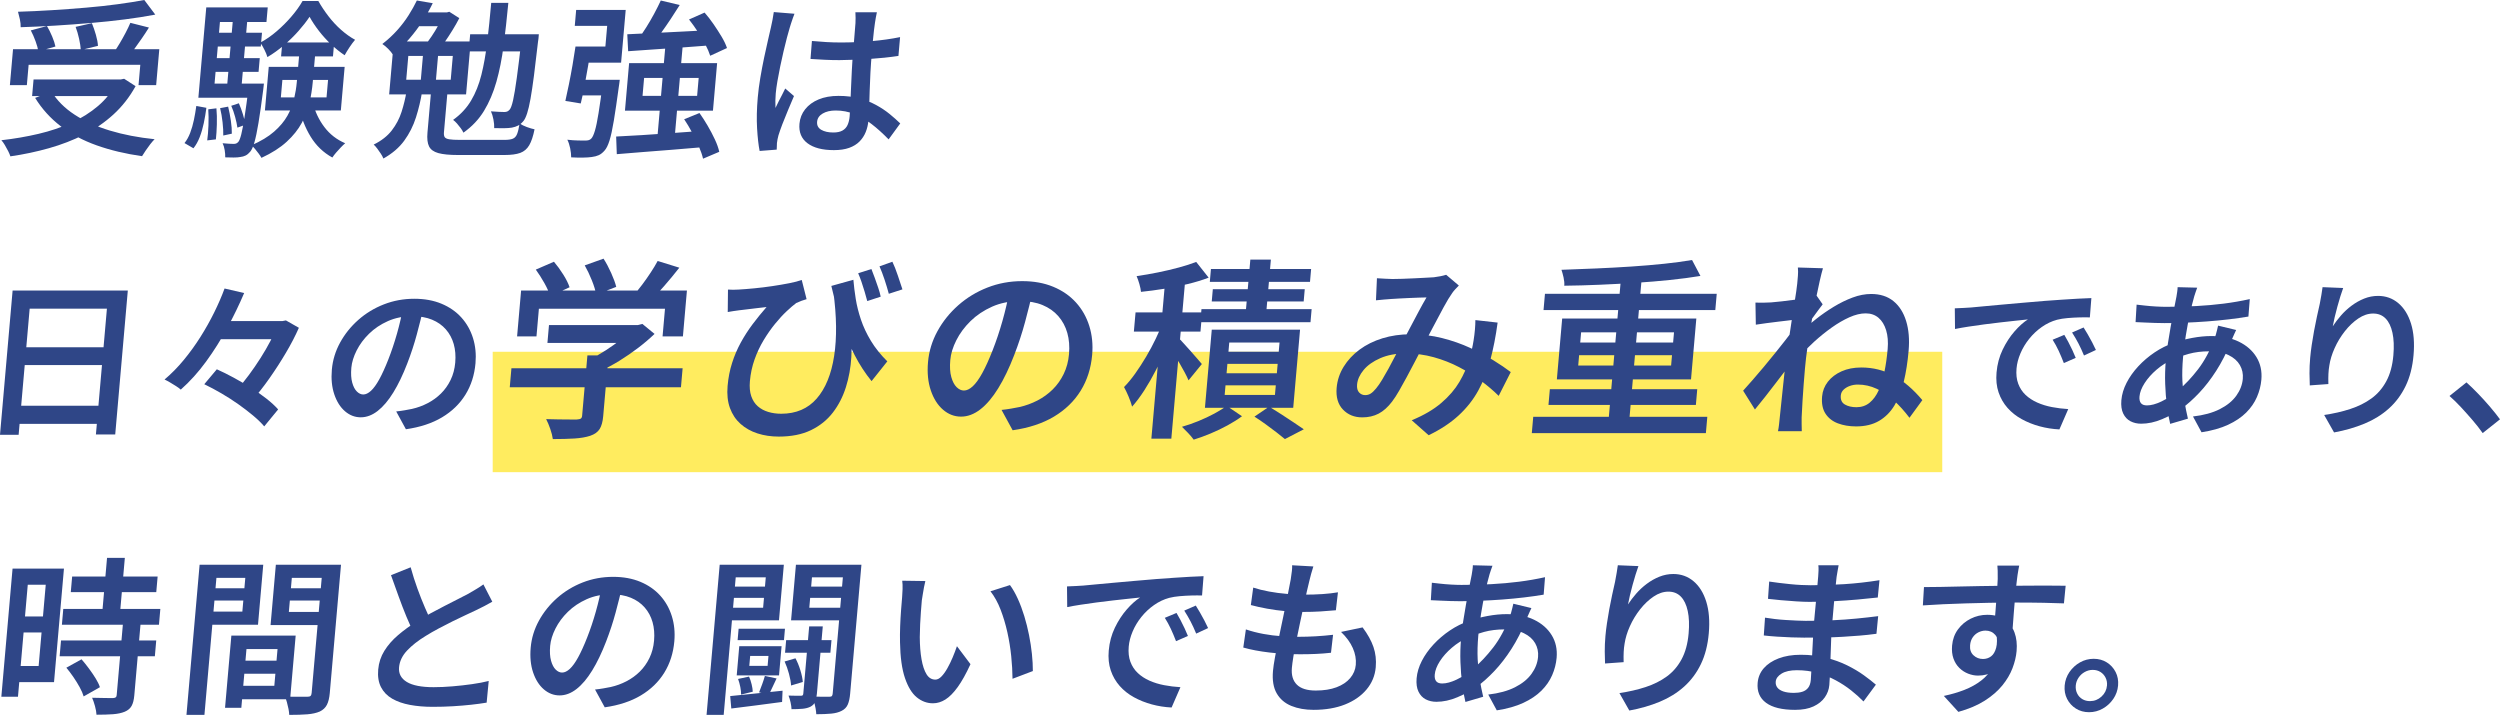
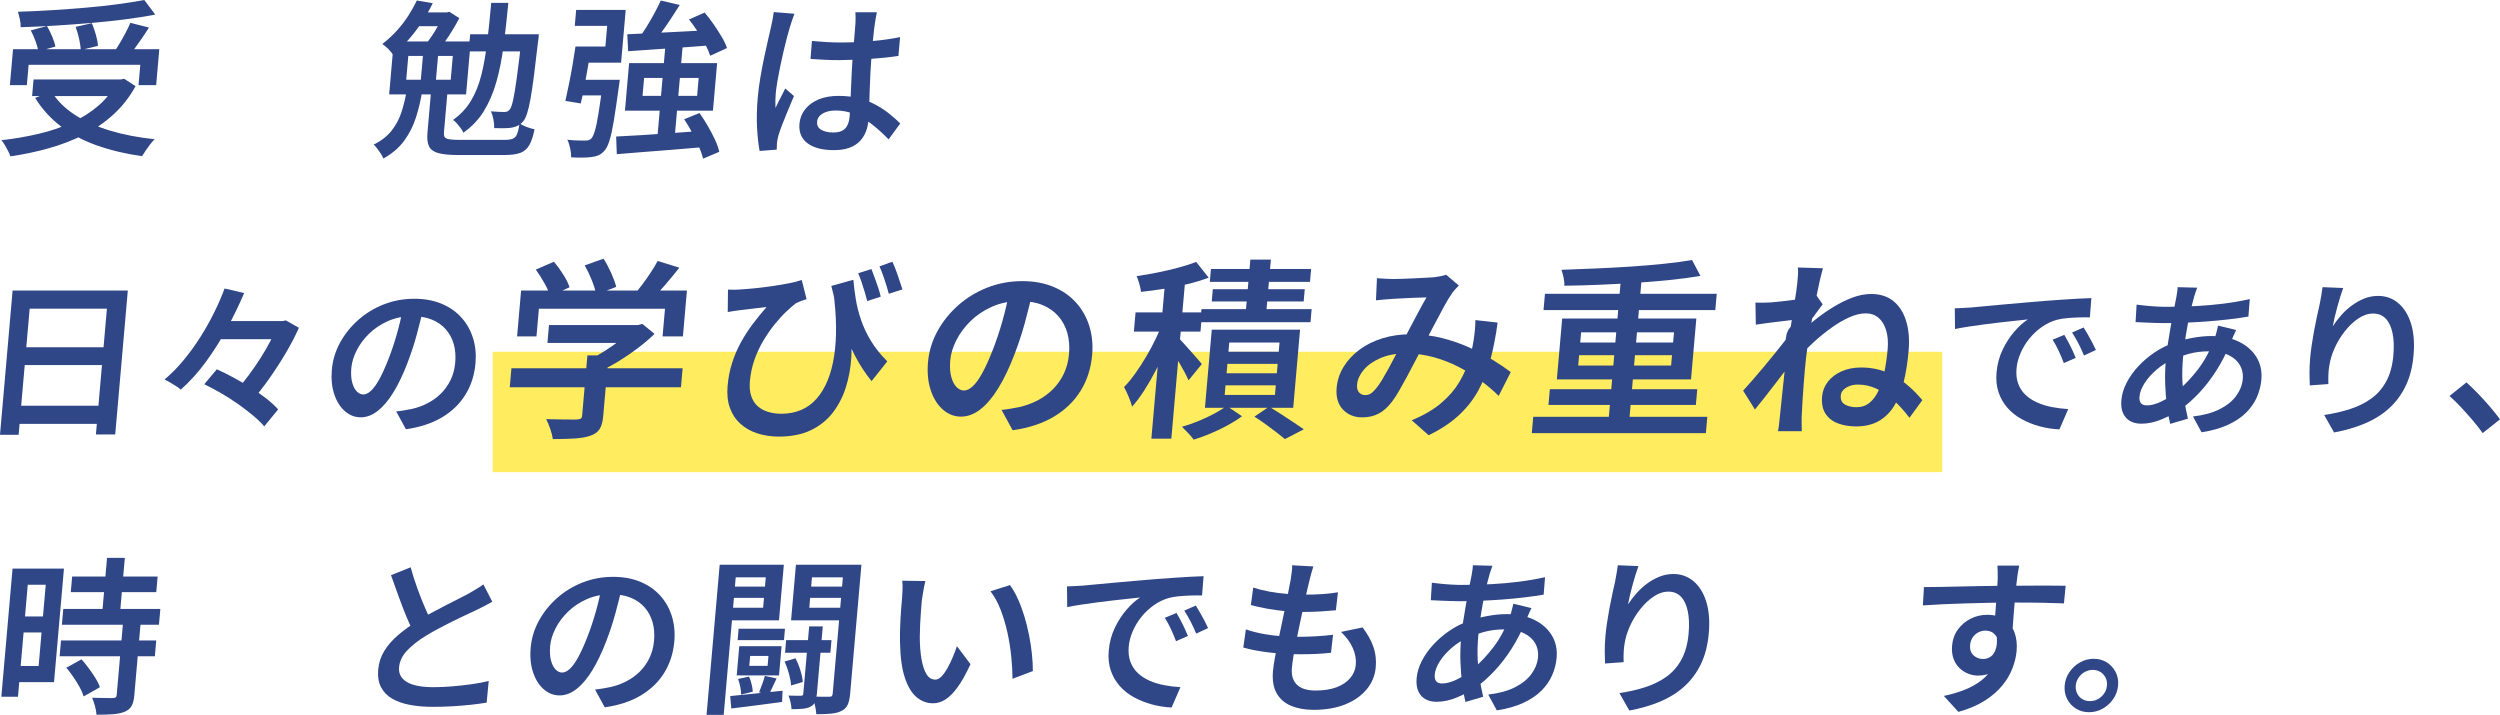
<svg xmlns="http://www.w3.org/2000/svg" id="_レイヤー_2" data-name="レイヤー 2" width="519.059" height="148.427" viewBox="0 0 519.059 148.427">
  <g id="_編集2" data-name="編集2">
    <g>
      <rect x="102.296" y="73.035" width="300.961" height="25" fill="#ffec5f" stroke-width="0" />
      <g>
        <path d="M24.297,16.492h.803l.674-.139,2.377,1.534c-1.244,2.254-2.775,4.213-4.594,5.875s-3.859,3.062-6.121,4.201c-2.261,1.139-4.685,2.075-7.271,2.807-2.587.732-5.257,1.295-8.011,1.691-.09-.302-.244-.668-.462-1.098s-.448-.849-.692-1.255c-.242-.407-.48-.738-.715-.994,2.677-.302,5.249-.744,7.717-1.325,2.469-.581,4.744-1.348,6.826-2.301,2.082-.953,3.928-2.115,5.535-3.487,1.607-1.371,2.9-2.999,3.879-4.881l.055-.628ZM2.706,10.216h30.369l-.653,7.461h-3.66l.369-4.219H5.944l-.369,4.219h-3.522l.653-7.461ZM29.959,0l2.28,3.033c-1.938.372-4.048.703-6.328.994-2.28.291-4.645.541-7.092.75-2.447.209-4.903.389-7.369.54-2.466.151-4.852.262-7.159.332.02-.488-.037-1.04-.168-1.656-.133-.616-.262-1.133-.388-1.552,2.307-.069,4.664-.18,7.071-.331,2.407-.151,4.771-.325,7.09-.523,2.318-.197,4.506-.436,6.564-.715,2.059-.279,3.891-.569,5.498-.872ZM6.395,6.311l3.357-.906c.385.651.745,1.377,1.082,2.179.336.802.561,1.494.673,2.074l-3.541,1.011c-.088-.581-.283-1.284-.583-2.109-.299-.825-.629-1.574-.988-2.249ZM6.969,16.492h18.723l-.301,3.452H6.667l.302-3.452ZM10.689,19.002c1.139,1.86,2.741,3.464,4.809,4.812,2.066,1.348,4.504,2.446,7.312,3.295s5.905,1.447,9.292,1.795c-.28.279-.584.627-.911,1.046-.327.418-.638.848-.933,1.29-.294.441-.55.837-.766,1.186-3.444-.488-6.586-1.238-9.427-2.249-2.84-1.011-5.328-2.336-7.463-3.975s-3.903-3.597-5.309-5.875l3.395-1.325ZM15.699,5.579l3.379-.767c.307.744.584,1.551.834,2.423.249.872.392,1.634.428,2.284l-3.562.872c-.037-.65-.154-1.43-.354-2.336-.2-.907-.441-1.731-.725-2.476ZM27.068,4.742l3.855.976c-.461.745-.944,1.482-1.449,2.214-.506.732-1.004,1.436-1.492,2.109-.49.674-.953,1.267-1.394,1.778l-2.951-.941c.397-.558.808-1.191,1.229-1.9.423-.709.829-1.435,1.22-2.179.39-.744.718-1.429.981-2.057Z" fill="#2f4687" stroke-width="0" />
-         <path d="M40.758,22l2.093.384c-.14,1.069-.32,2.127-.539,3.173-.22,1.046-.503,2.017-.848,2.912-.346.895-.78,1.667-1.301,2.318l-1.858-1.081c.469-.581.861-1.284,1.178-2.109.316-.825.574-1.72.775-2.685.201-.964.367-1.935.5-2.912ZM41.441,17.364h11.891l-.257,2.929h-11.89l.256-2.929ZM42.826,1.534h12.762l-.266,3.033h-9.658l-1.293,14.784h-3.104l1.559-17.817ZM43.241,22.698l1.692-.209c.096,1.023.127,2.139.09,3.347-.035,1.209-.104,2.244-.201,3.103l-1.797.209c.123-.883.209-1.923.256-3.121.047-1.197.033-2.307-.04-3.33ZM43.684,12.064h10.251l-.251,2.859h-10.25l.25-2.859ZM44.145,6.799h10.25l-.25,2.859h-10.25l.25-2.859ZM45.703,22.454l1.666-.314c.223.907.411,1.883.563,2.929.153,1.046.22,1.941.201,2.685l-1.777.383c.021-.767-.027-1.679-.144-2.737-.117-1.058-.287-2.04-.51-2.946ZM51.693,17.364h3.103c-.058.651-.106,1.081-.147,1.29-.365,2.836-.693,5.131-.986,6.886-.293,1.755-.572,3.092-.84,4.01-.266.918-.555,1.563-.865,1.935-.312.372-.632.639-.96.802-.327.162-.703.267-1.126.313-.354.07-.811.104-1.369.104s-1.138-.012-1.74-.035c.016-.442-.021-.941-.112-1.5-.091-.558-.235-1.034-.433-1.429.507.046.963.081,1.367.104.404.023.713.035.922.035s.386-.03.53-.087c.145-.058.294-.168.447-.332.208-.255.41-.772.606-1.551.195-.778.422-1.97.679-3.574.257-1.604.548-3.742.876-6.416l.049-.558ZM48.43,3.243h2.999l-1.379,15.759h-2.999l1.379-15.759ZM48.012,21.966l1.58-.523c.311.697.593,1.464.846,2.301.252.837.421,1.558.508,2.162l-1.656.593c-.084-.628-.24-1.365-.469-2.214-.228-.848-.498-1.622-.809-2.319ZM62.229,10.111h3.312l-.606,6.938c-.122,1.395-.345,2.807-.667,4.236-.322,1.429-.858,2.836-1.607,4.219-.748,1.383-1.793,2.69-3.133,3.922-1.339,1.232-3.087,2.348-5.243,3.347-.141-.256-.331-.546-.568-.872-.239-.326-.491-.645-.753-.959-.264-.313-.514-.575-.751-.784,1.933-.837,3.497-1.778,4.692-2.824s2.117-2.145,2.764-3.295c.646-1.151,1.11-2.324,1.39-3.521.278-1.197.468-2.365.567-3.504l.604-6.903ZM64.273,3.486c-.616.93-1.383,1.913-2.297,2.946-.916,1.035-1.928,2.022-3.032,2.964s-2.245,1.761-3.423,2.458c-.124-.441-.334-.959-.631-1.552-.297-.592-.58-1.075-.85-1.447,1.17-.627,2.314-1.423,3.434-2.388,1.119-.964,2.145-1.993,3.077-3.086.933-1.092,1.687-2.15,2.265-3.173h3.277c.604,1.07,1.308,2.127,2.111,3.173.803,1.046,1.68,1.988,2.629,2.824.949.837,1.912,1.523,2.889,2.057-.362.418-.744.93-1.145,1.534-.402.605-.742,1.163-1.02,1.674-.944-.628-1.878-1.377-2.801-2.249-.924-.872-1.772-1.807-2.544-2.807-.772-1-1.419-1.976-1.94-2.929ZM55.799,13.877h15.76l-.794,9.065h-15.76l.794-9.065ZM58.629,16.597l-.317,3.626h9.483l.316-3.626h-9.482ZM58.611,8.821h10.773l-.253,2.894h-10.773l.253-2.894ZM64.945,21.303c.464,1.883,1.263,3.574,2.398,5.073,1.135,1.5,2.577,2.621,4.325,3.365-.276.232-.581.523-.913.872-.333.349-.654.703-.965,1.063-.311.36-.572.703-.787,1.028-1.863-1.023-3.364-2.464-4.503-4.323-1.14-1.859-1.964-3.986-2.476-6.381l2.92-.697Z" fill="#2f4687" stroke-width="0" />
        <path d="M84.414,18.933h3.242c-.305,1.883-.737,3.702-1.297,5.457-.561,1.755-1.369,3.359-2.426,4.812s-2.502,2.69-4.335,3.713c-.112-.302-.288-.634-.522-.994-.236-.361-.484-.715-.744-1.063s-.509-.628-.746-.837c1.604-.79,2.857-1.772,3.762-2.946.904-1.173,1.58-2.458,2.027-3.853s.793-2.824,1.039-4.289ZM86.549.104l3.299.558c-.596,1.232-1.297,2.47-2.104,3.713-.807,1.244-1.714,2.453-2.723,3.626-1.01,1.174-2.154,2.296-3.433,3.365-.224-.372-.554-.779-.991-1.221-.438-.441-.845-.778-1.22-1.011,1.146-.883,2.177-1.836,3.093-2.859.914-1.022,1.708-2.068,2.383-3.138.674-1.069,1.24-2.081,1.695-3.034ZM81.76,8.612h15.969l-.961,10.983h-15.969l.961-10.983ZM84.775,11.61l-.434,4.951h9.24l.433-4.951h-9.239ZM86.855,2.58h6.381l-.25,2.859h-7.915l1.784-2.859ZM87.971,9.763h3.138l-.726,8.298h-3.139l.727-8.298ZM92.086,2.58h.697l.5-.14,2.08,1.325c-.393.767-.859,1.592-1.402,2.476-.541.883-1.105,1.743-1.689,2.58-.584.836-1.15,1.581-1.694,2.231-.306-.232-.694-.5-1.168-.802-.474-.302-.899-.545-1.278-.732.492-.581.992-1.25,1.5-2.005.508-.755.971-1.517,1.386-2.284.416-.767.753-1.441,1.014-2.022l.056-.627ZM89.504,18.933h3.417l-.747,8.542c-.039.442.014.773.156.994.144.221.461.372.955.453.492.082,1.227.122,2.203.122h9.274c.743,0,1.314-.082,1.712-.244.398-.163.693-.488.888-.976.193-.488.368-1.221.523-2.197.394.279.896.529,1.503.75.608.221,1.141.378,1.598.471-.289,1.442-.658,2.545-1.109,3.312-.449.767-1.072,1.295-1.864,1.586-.792.29-1.897.436-3.315.436h-9.588c-1.791,0-3.162-.134-4.114-.401-.954-.268-1.593-.732-1.918-1.395-.325-.663-.435-1.609-.327-2.842l.754-8.612ZM101.986.592h3.557c-.306,3.231-.636,6.207-.99,8.926-.354,2.72-.851,5.207-1.488,7.461-.64,2.255-1.496,4.266-2.568,6.032-1.073,1.767-2.501,3.278-4.284,4.533-.114-.279-.298-.587-.547-.924s-.512-.663-.786-.976c-.275-.314-.543-.563-.807-.75,1.562-1.116,2.807-2.452,3.733-4.009s1.641-3.341,2.142-5.353c.502-2.01.901-4.259,1.201-6.747.299-2.487.578-5.218.838-8.194ZM97.616,7.113h12.099l-.312,3.556h-12.099l.312-3.556ZM108.391,7.113h3.486c-.035.396-.062.709-.083.941s-.05.43-.087.593c-.312,2.766-.594,5.12-.844,7.061-.252,1.941-.491,3.545-.718,4.812-.228,1.267-.46,2.266-.698,2.999-.238.732-.488,1.261-.748,1.586-.365.442-.736.762-1.113.958-.378.198-.814.343-1.311.436-.425.07-.963.111-1.615.122-.651.012-1.337.006-2.055-.018.023-.534-.029-1.133-.157-1.795s-.3-1.226-.515-1.691c.601.047,1.148.082,1.646.104.498.023.875.035,1.131.035.232,0,.434-.035.602-.104.169-.07.344-.209.525-.418.233-.279.464-.924.692-1.935.228-1.011.485-2.562.773-4.655.287-2.092.63-4.881,1.028-8.368l.059-.663Z" fill="#2f4687" stroke-width="0" />
        <path d="M119.485,9.658h3.277c-.205,1.279-.429,2.639-.671,4.08-.242,1.441-.491,2.83-.748,4.167-.257,1.337-.512,2.528-.766,3.574l-3.197-.523c.227-.999.473-2.144.736-3.434s.514-2.621.75-3.992.442-2.661.618-3.871ZM125.227,16.562h3.452c-.054.349-.091.64-.111.872-.021.233-.05.431-.087.593-.389,2.859-.732,5.19-1.029,6.991-.297,1.802-.6,3.19-.905,4.167-.307.976-.652,1.673-1.038,2.092-.387.441-.786.755-1.197.941-.412.186-.899.313-1.463.383-.472.07-1.086.11-1.842.122-.756.012-1.562-.006-2.418-.052.002-.558-.066-1.18-.203-1.865-.139-.686-.336-1.284-.593-1.796.782.093,1.516.146,2.2.157s1.189.018,1.516.018c.279,0,.52-.029.723-.087.201-.058.381-.168.534-.332.255-.255.505-.795.751-1.621.247-.825.499-2.045.757-3.661.258-1.615.56-3.736.905-6.363l.049-.558ZM119.753,16.562h6.938l-.283,3.243h-7.322l.667-3.243ZM120.252,9.658h5.439l.375-4.288h-6.729l.289-3.312h10.286l-.958,10.948h-8.996l.293-3.348ZM127.926,28.347c1.541-.07,3.328-.168,5.361-.297,2.033-.127,4.178-.272,6.436-.436,2.258-.162,4.497-.325,6.721-.488l-.334,3.417c-2.132.186-4.286.366-6.463.541-2.178.174-4.254.337-6.232.488-1.977.151-3.762.296-5.354.436l-.134-3.661ZM130.619,13.11h18.271l-.863,9.867h-18.271l.863-9.867ZM130.238,7.113c1.492-.07,3.221-.151,5.181-.244,1.961-.093,4.05-.197,6.269-.314,2.219-.116,4.426-.232,6.621-.349l-.312,3.173c-2.061.163-4.148.32-6.266.471-2.117.151-4.14.291-6.068.418-1.93.128-3.678.25-5.244.366l-.18-3.521ZM137.196.104l3.928.941c-.595.953-1.221,1.924-1.876,2.912-.656.988-1.309,1.93-1.956,2.824-.647.895-1.269,1.679-1.862,2.354l-2.985-.942c.551-.72,1.123-1.551,1.718-2.493.593-.941,1.154-1.906,1.682-2.894.528-.988.979-1.888,1.353-2.702ZM133.732,16.178l-.326,3.731h11.332l.326-3.731h-11.332ZM138.151,9.519h3.591l-1.718,19.63-3.6.104,1.727-19.734ZM142.048,24.755l3.181-1.29c.58.813,1.147,1.697,1.704,2.65.556.953,1.054,1.9,1.495,2.841.439.941.742,1.796.908,2.563l-3.367,1.429c-.168-.744-.455-1.586-.86-2.528s-.874-1.906-1.403-2.894-1.082-1.912-1.657-2.772ZM143.058,4.044l3.229-1.43c.635.721,1.255,1.523,1.864,2.406.607.884,1.166,1.75,1.673,2.598.507.849.88,1.633,1.118,2.354l-3.486,1.604c-.219-.697-.557-1.482-1.015-2.354-.459-.872-.985-1.761-1.579-2.667-.596-.906-1.197-1.743-1.804-2.51Z" fill="#2f4687" stroke-width="0" />
        <path d="M164.953,2.859c-.09.232-.203.535-.341.907-.138.372-.263.744-.376,1.116-.115.372-.204.663-.27.872-.162.535-.356,1.226-.582,2.075s-.459,1.79-.699,2.824c-.242,1.035-.475,2.086-.695,3.155-.221,1.069-.416,2.092-.582,3.068-.168.976-.282,1.825-.346,2.545-.04.465-.065.958-.076,1.481-.012.523-.004,1.029.023,1.517.201-.442.422-.895.66-1.36.238-.465.476-.924.713-1.377.236-.453.455-.889.654-1.308l1.816,1.569c-.383.907-.793,1.877-1.231,2.912-.439,1.035-.833,2.011-1.181,2.929-.348.918-.618,1.691-.812,2.319-.067.232-.132.505-.193.819-.062.314-.104.575-.121.784.008.163.002.372-.021.628-.022.255-.032.5-.028.732l-3.547.279c-.241-1.232-.417-2.801-.529-4.708-.112-1.905-.064-4.044.143-6.415.114-1.302.291-2.661.531-4.08.24-1.417.5-2.794.78-4.131.278-1.336.549-2.557.808-3.661.26-1.104.467-2.005.621-2.702.109-.465.219-.982.327-1.552.107-.569.194-1.098.261-1.586l4.293.349ZM182.064,2.545c-.074.326-.146.68-.215,1.063-.068.384-.131.762-.186,1.133-.059.396-.127.913-.206,1.552-.079.64-.151,1.342-.219,2.109s-.136,1.546-.204,2.336c-.133,1.511-.236,2.952-.31,4.324s-.127,2.649-.161,3.835c-.033,1.186-.066,2.29-.098,3.312-.032,1.023-.085,1.964-.16,2.824-.073.836-.259,1.627-.556,2.371-.298.745-.728,1.401-1.288,1.97-.562.569-1.28,1.011-2.156,1.325-.876.313-1.93.47-3.162.47-2.394,0-4.224-.477-5.488-1.429s-1.82-2.301-1.668-4.044c.1-1.139.496-2.145,1.188-3.016s1.623-1.552,2.794-2.04c1.17-.488,2.545-.732,4.126-.732s3.018.174,4.312.523,2.463.808,3.506,1.377c1.042.57,1.976,1.191,2.801,1.865.823.674,1.557,1.325,2.199,1.953l-2.416,3.312c-1.195-1.231-2.374-2.295-3.539-3.19-1.166-.895-2.359-1.586-3.584-2.075-1.225-.488-2.511-.732-3.859-.732-1.092,0-1.993.209-2.704.628s-1.097.988-1.16,1.708c-.065.744.222,1.302.864,1.674.642.372,1.474.558,2.496.558.791,0,1.424-.133,1.9-.401.478-.267.83-.651,1.061-1.151.229-.5.375-1.098.436-1.795.053-.604.1-1.412.143-2.423.041-1.011.086-2.127.136-3.347.048-1.22.106-2.487.176-3.801.067-1.312.156-2.585.265-3.817.113-1.302.211-2.487.293-3.557.082-1.069.146-1.871.193-2.406.024-.279.033-.645.026-1.098-.007-.454-.02-.842-.038-1.168h4.463ZM168.573,8.507c.991.093,1.984.169,2.979.227.994.059,2.015.087,3.062.087,2.114,0,4.231-.093,6.352-.279,2.12-.186,4.091-.464,5.914-.836l-.342,3.905c-1.861.279-3.844.488-5.947.628-2.104.139-4.203.221-6.297.244-1.023,0-2.027-.022-3.011-.07-.984-.046-1.983-.104-3.001-.174l.292-3.731Z" fill="#2f4687" stroke-width="0" />
      </g>
      <g>
        <path d="M2.619,60.319h23.919l-2.614,29.881h-4.01l2.285-26.115H6.16l-2.291,26.185H0l2.619-29.95ZM3.107,84.238h19.037l-.33,3.766H2.777l.33-3.766ZM4.204,72.104h18.968l-.324,3.696H3.881l.323-3.696Z" fill="#2f4687" stroke-width="0" />
        <path d="M46.627,59.901l4.066.941c-.996,2.348-2.159,4.754-3.49,7.217-1.332,2.464-2.803,4.8-4.414,7.008-1.611,2.208-3.361,4.149-5.252,5.823-.258-.232-.591-.476-.999-.732-.407-.256-.815-.506-1.224-.75-.409-.244-.793-.447-1.15-.61,1.406-1.186,2.732-2.533,3.98-4.045,1.248-1.511,2.404-3.108,3.471-4.794,1.064-1.685,2.021-3.388,2.869-5.108.848-1.72,1.562-3.37,2.143-4.951ZM42.412,79.775l2.607-3.103c1.141.511,2.321,1.098,3.542,1.761,1.22.662,2.409,1.36,3.565,2.092,1.156.732,2.224,1.482,3.203,2.249.979.767,1.785,1.511,2.419,2.231l-2.888,3.521c-.611-.721-1.383-1.47-2.314-2.249-.931-.778-1.955-1.563-3.07-2.354-1.117-.79-2.283-1.54-3.5-2.249s-2.404-1.343-3.564-1.9ZM44.85,66.665h14.469l-.328,3.766h-14.471l.33-3.766ZM57.75,66.665h.871l.744-.14,2.69,1.534c-.726,1.651-1.62,3.376-2.685,5.178-1.063,1.802-2.2,3.562-3.408,5.283s-2.431,3.277-3.668,4.672c-.389-.349-.89-.738-1.502-1.168-.613-.43-1.165-.772-1.653-1.029.851-.953,1.696-1.999,2.54-3.138.844-1.139,1.65-2.313,2.418-3.522.768-1.208,1.452-2.388,2.053-3.539.601-1.15,1.105-2.202,1.514-3.155l.086-.976Z" fill="#2f4687" stroke-width="0" />
        <path d="M87.957,63.771c-.412,1.791-.885,3.679-1.42,5.666-.534,1.987-1.191,3.992-1.973,6.015-.902,2.348-1.869,4.358-2.898,6.032-1.03,1.674-2.113,2.952-3.247,3.835-1.136.883-2.308,1.325-3.516,1.325s-2.3-.418-3.272-1.255c-.973-.837-1.713-2.005-2.221-3.504-.509-1.5-.678-3.213-.51-5.143.174-1.975.744-3.846,1.713-5.613.967-1.766,2.227-3.335,3.775-4.707,1.55-1.371,3.317-2.446,5.303-3.225,1.986-.778,4.095-1.168,6.326-1.168,2.115,0,3.998.343,5.646,1.029s3.022,1.638,4.125,2.859c1.102,1.22,1.906,2.645,2.416,4.271.508,1.627.681,3.371.518,5.23-.213,2.441-.908,4.614-2.086,6.52-1.179,1.906-2.798,3.476-4.857,4.707-2.061,1.232-4.562,2.057-7.504,2.476l-2.014-3.696c.657-.07,1.246-.151,1.766-.244.519-.092,1.016-.186,1.488-.279,1.139-.255,2.225-.65,3.26-1.186,1.034-.535,1.959-1.203,2.772-2.005s1.483-1.743,2.008-2.824c.524-1.081.845-2.284.961-3.609.122-1.395.019-2.672-.31-3.835-.328-1.162-.873-2.179-1.633-3.051-.762-.872-1.719-1.546-2.875-2.022-1.154-.476-2.512-.715-4.068-.715-1.883,0-3.58.337-5.092,1.011-1.512.674-2.814,1.546-3.907,2.615-1.093,1.069-1.956,2.231-2.589,3.487s-.999,2.453-1.099,3.591c-.108,1.232-.048,2.261.184,3.086.229.825.554,1.441.971,1.848.418.407.858.61,1.324.61.511,0,1.045-.255,1.602-.767.556-.511,1.131-1.308,1.726-2.388.594-1.081,1.22-2.458,1.878-4.132.657-1.674,1.255-3.458,1.794-5.352.537-1.895.967-3.76,1.291-5.596l4.244.104Z" fill="#2f4687" stroke-width="0" />
        <path d="M106.185,76.458h35.544l-.346,3.945h-35.543l.345-3.945ZM108.193,60.319h34.429l-.833,9.523h-4.224l.502-5.738h-26.18l-.502,5.738h-4.024l.832-9.523ZM111.244,55.976l3.769-1.634c.675.797,1.32,1.687,1.938,2.669.617.983,1.053,1.86,1.305,2.63l-4.026,1.833c-.226-.771-.625-1.667-1.199-2.69-.575-1.022-1.171-1.959-1.786-2.809ZM121.959,73.788h4.383l-1.105,12.631c-.1,1.143-.343,2.025-.729,2.65-.388.624-1.046,1.096-1.978,1.415-.901.292-1.98.479-3.236.558-1.256.08-2.76.12-4.513.12-.08-.611-.257-1.315-.532-2.112-.276-.797-.562-1.474-.858-2.032.874.027,1.755.047,2.645.06.888.014,1.665.02,2.329.02h1.395c.4-.026.68-.092.834-.199.156-.105.246-.305.271-.598l1.096-12.512ZM113.982,67.492h18.768l-.324,3.706h-18.768l.324-3.706ZM121.402,55.099l3.907-1.395c.562.877,1.091,1.873,1.591,2.988.5,1.116.849,2.072,1.045,2.869l-4.164,1.594c-.141-.823-.439-1.806-.898-2.949-.457-1.142-.951-2.178-1.48-3.108ZM131.355,67.492h1.076l.938-.239,2.528,2.072c-.987.956-2.106,1.913-3.359,2.869-1.253.957-2.553,1.853-3.901,2.689-1.348.837-2.701,1.561-4.056,2.172-.233-.372-.561-.803-.981-1.295-.422-.491-.779-.883-1.073-1.176,1.083-.531,2.187-1.162,3.313-1.893,1.126-.73,2.168-1.48,3.126-2.251.957-.77,1.729-1.487,2.319-2.151l.07-.797ZM136.545,54.183l4.5,1.395c-1.018,1.302-2.072,2.577-3.164,3.825-1.092,1.249-2.089,2.311-2.988,3.188l-3.352-1.315c.586-.638,1.188-1.368,1.806-2.192.616-.823,1.208-1.667,1.774-2.53.567-.863,1.042-1.653,1.424-2.371Z" fill="#2f4687" stroke-width="0" />
        <path d="M151.144,60.12c.686.054,1.43.054,2.231,0,.935-.053,2.018-.14,3.25-.259,1.232-.12,2.475-.272,3.727-.458,1.252-.186,2.418-.385,3.499-.598,1.081-.212,1.95-.438,2.609-.677l1.006,3.985c-.3.079-.648.193-1.046.338-.398.146-.763.299-1.096.458-.539.399-1.199.963-1.98,1.694-.781.731-1.59,1.607-2.422,2.63-.834,1.023-1.623,2.152-2.369,3.387-.746,1.235-1.374,2.57-1.885,4.005-.51,1.435-.834,2.936-.971,4.503-.107,1.222-.014,2.265.283,3.128.297.863.746,1.561,1.352,2.092.604.532,1.326.924,2.168,1.176.842.253,1.74.378,2.697.378,3.08,0,5.537-1.049,7.368-3.148,1.83-2.098,3.038-5.047,3.623-8.846.584-3.798.528-8.249-.167-13.349l3.574,6.973c.231,2.205.285,4.403.16,6.595-.126,2.192-.501,4.277-1.126,6.256-.624,1.979-1.529,3.74-2.713,5.28-1.185,1.541-2.698,2.755-4.543,3.646s-4.068,1.335-6.671,1.335c-1.595,0-3.07-.219-4.426-.658-1.357-.438-2.528-1.096-3.514-1.972-.986-.877-1.721-1.973-2.203-3.288s-.646-2.849-.494-4.603c.148-1.7.461-3.293.938-4.782.475-1.487,1.076-2.895,1.803-4.224.728-1.328,1.55-2.603,2.467-3.825.918-1.221,1.878-2.404,2.881-3.546-.536.054-1.174.126-1.912.219-.739.093-1.449.179-2.135.259-.684.08-1.242.146-1.671.199-.403.054-.786.107-1.149.16-.363.054-.762.12-1.193.199l.05-4.662ZM177.182,58.088c.104,1.249.268,2.57.49,3.965.223,1.395.583,2.829,1.078,4.304.494,1.474,1.184,2.942,2.066,4.403.881,1.461,2.018,2.883,3.412,4.264l-3.269,4.104c-1.319-1.62-2.49-3.42-3.513-5.399-1.021-1.979-1.92-4.164-2.693-6.555-.773-2.391-1.49-4.994-2.146-7.81l4.574-1.275ZM180.924,55.856c.219.532.451,1.143.697,1.833.244.691.482,1.375.717,2.052.232.677.404,1.295.515,1.853l-2.79.916c-.159-.61-.342-1.261-.546-1.952-.206-.69-.419-1.361-.642-2.013-.221-.65-.454-1.255-.697-1.813l2.746-.876ZM185.28,54.342c.382.797.757,1.747,1.126,2.849.367,1.103.689,2.065.962,2.889l-2.829.917c-.24-.903-.533-1.879-.879-2.929-.348-1.049-.699-1.972-1.054-2.77l2.674-.956Z" fill="#2f4687" stroke-width="0" />
        <path d="M214.456,60.359c-.472,2.046-1.013,4.204-1.622,6.475-.611,2.271-1.363,4.562-2.256,6.874-1.031,2.684-2.136,4.981-3.312,6.894-1.178,1.913-2.414,3.374-3.711,4.383-1.297,1.01-2.637,1.515-4.018,1.515s-2.627-.479-3.74-1.435c-1.111-.956-1.957-2.291-2.537-4.004-.582-1.713-.775-3.672-.582-5.877.197-2.258.85-4.396,1.956-6.416,1.106-2.019,2.545-3.812,4.315-5.379,1.771-1.567,3.791-2.796,6.061-3.686,2.27-.89,4.68-1.335,7.23-1.335,2.416,0,4.567.392,6.451,1.176,1.885.784,3.455,1.873,4.715,3.268,1.26,1.395,2.18,3.022,2.761,4.881.581,1.86.778,3.853.593,5.978-.244,2.789-1.039,5.273-2.385,7.451-1.346,2.179-3.196,3.972-5.551,5.38-2.355,1.407-5.214,2.351-8.576,2.829l-2.301-4.224c.751-.08,1.424-.172,2.018-.279.593-.106,1.16-.212,1.701-.319,1.301-.292,2.542-.744,3.725-1.355,1.183-.61,2.238-1.375,3.17-2.291.93-.917,1.694-1.993,2.294-3.228.599-1.235.966-2.61,1.099-4.124.139-1.594.021-3.055-.354-4.383-.376-1.328-.997-2.49-1.866-3.487-.869-.996-1.965-1.766-3.285-2.311-1.32-.544-2.87-.817-4.65-.817-2.151,0-4.092.386-5.818,1.156-1.729.771-3.217,1.767-4.466,2.988-1.249,1.223-2.235,2.55-2.958,3.985-.724,1.435-1.143,2.803-1.256,4.104-.124,1.409-.054,2.584.209,3.526.263.943.633,1.647,1.11,2.112.478.465.981.697,1.513.697.584,0,1.195-.292,1.83-.876.635-.584,1.293-1.494,1.973-2.729.679-1.235,1.395-2.809,2.146-4.722.751-1.913,1.435-3.951,2.049-6.117.614-2.165,1.107-4.297,1.477-6.396l4.851.12Z" fill="#2f4687" stroke-width="0" />
        <path d="M241.545,66.695l2.412,1.116c-.496,1.408-1.083,2.883-1.762,4.423-.68,1.541-1.403,3.062-2.172,4.562-.77,1.501-1.576,2.909-2.422,4.224-.847,1.315-1.696,2.451-2.55,3.407-.159-.611-.403-1.309-.733-2.092-.33-.783-.645-1.44-.943-1.972.787-.797,1.566-1.74,2.34-2.829.772-1.089,1.524-2.251,2.258-3.487.731-1.235,1.398-2.484,2.001-3.746.602-1.262,1.125-2.464,1.571-3.606ZM235.768,64.862h13.826l-.348,3.985h-13.828l.35-3.985ZM248.359,54.382l2.584,3.267c-1.32.505-2.78.95-4.381,1.335-1.602.385-3.225.711-4.867.976-1.645.266-3.244.479-4.798.638-.04-.451-.151-.996-.335-1.634-.184-.637-.375-1.182-.574-1.634,1.479-.212,2.969-.471,4.471-.777,1.501-.305,2.938-.644,4.312-1.016,1.374-.372,2.57-.757,3.588-1.155ZM241.99,57.49h4.145l-2.939,33.591h-4.144l2.938-33.591ZM244.668,70.162c.246.213.594.571,1.041,1.076s.938,1.049,1.471,1.633c.533.585,1.011,1.129,1.432,1.634.42.505.728.864.922,1.076l-2.767,3.387c-.197-.478-.468-1.036-.81-1.673-.344-.638-.717-1.301-1.121-1.992-.405-.69-.799-1.341-1.184-1.953-.386-.611-.72-1.116-1.004-1.514l2.02-1.674ZM254.67,84.268l3.199,2.152c-.853.638-1.852,1.269-2.994,1.893-1.145.624-2.323,1.188-3.535,1.694-1.214.504-2.38.93-3.499,1.275-.284-.398-.663-.851-1.137-1.354-.474-.505-.907-.943-1.3-1.315,1.117-.319,2.261-.717,3.432-1.195,1.172-.478,2.272-.996,3.305-1.554,1.031-.558,1.875-1.088,2.529-1.594ZM249.455,64.185h22.872l-.237,2.709h-22.873l.238-2.709ZM251.592,68.448h18.33l-1.419,16.218h-18.33l1.419-16.218ZM251.418,55.856h20.801l-.233,2.67h-20.8l.232-2.67ZM251.809,60.041h19.088l-.224,2.55h-19.087l.223-2.55ZM254.445,80.004l-.174,1.993h10.439l.175-1.993h-10.44ZM254.836,75.541l-.17,1.953h10.439l.171-1.953h-10.44ZM255.223,71.118l-.166,1.913h10.439l.167-1.913h-10.44ZM259.599,53.904h4.264l-1.099,12.552h-4.264l1.099-12.552ZM260.452,86.5l3.051-2.072c.833.505,1.688,1.043,2.568,1.614.88.572,1.728,1.129,2.543,1.673.815.544,1.511,1.017,2.088,1.415l-3.923,2.032c-.471-.398-1.061-.87-1.77-1.414-.709-.545-1.457-1.103-2.244-1.674s-1.558-1.096-2.313-1.574Z" fill="#2f4687" stroke-width="0" />
        <path d="M285.887,57.769c.529.027,1.097.06,1.704.1s1.11.06,1.51.06c.584,0,1.263-.013,2.036-.04.771-.026,1.578-.06,2.419-.1s1.627-.08,2.361-.12c.733-.04,1.327-.073,1.782-.1.456-.053.914-.125,1.373-.219.46-.093.854-.192,1.183-.299l2.634,2.231c-.263.266-.512.525-.746.777s-.443.512-.625.777c-.516.717-1.121,1.72-1.818,3.008-.696,1.289-1.436,2.677-2.217,4.164-.781,1.488-1.537,2.923-2.27,4.304-.477.903-.979,1.866-1.508,2.889-.527,1.023-1.068,2.046-1.623,3.068-.555,1.023-1.083,1.973-1.584,2.849-.502.877-.993,1.634-1.475,2.271-.87,1.143-1.799,1.972-2.787,2.49s-2.12.777-3.396.777c-1.647,0-2.987-.544-4.021-1.634-1.034-1.089-1.466-2.59-1.3-4.503.138-1.567.625-3.028,1.46-4.383.836-1.354,1.936-2.536,3.299-3.546,1.363-1.009,2.946-1.793,4.748-2.351,1.802-.558,3.753-.837,5.851-.837,2.285,0,4.474.266,6.566.797,2.091.531,4.023,1.209,5.799,2.032,1.773.824,3.379,1.68,4.816,2.57,1.436.89,2.639,1.707,3.61,2.45l-2.505,4.941c-1.1-1.089-2.342-2.145-3.727-3.168-1.386-1.022-2.891-1.959-4.517-2.809s-3.372-1.534-5.239-2.052-3.824-.777-5.869-.777c-1.993,0-3.734.326-5.227.977-1.491.651-2.646,1.468-3.462,2.451-.817.983-1.271,1.992-1.36,3.028-.062.717.075,1.262.414,1.634.34.372.762.558,1.267.558.425,0,.807-.106,1.144-.319.338-.212.714-.571,1.131-1.076.416-.504.834-1.109,1.254-1.813.42-.704.859-1.467,1.316-2.291s.902-1.667,1.338-2.531c.434-.863.871-1.693,1.312-2.49.574-1.089,1.172-2.225,1.793-3.407.621-1.182,1.226-2.324,1.814-3.427.587-1.102,1.131-2.078,1.631-2.929-.398,0-.918.014-1.559.04-.64.026-1.312.053-2.019.08-.706.027-1.388.06-2.041.1-.655.04-1.209.073-1.663.1-.428.027-.941.066-1.544.119-.603.054-1.159.107-1.668.16l.202-4.583ZM310.942,66.974c-.382,2.843-.888,5.433-1.517,7.771-.63,2.338-1.466,4.457-2.509,6.355-1.043,1.9-2.402,3.62-4.077,5.161-1.676,1.54-3.748,2.909-6.217,4.104l-3.514-3.108c2.508-1.036,4.559-2.238,6.152-3.606,1.595-1.368,2.844-2.822,3.75-4.363.904-1.54,1.574-3.055,2.011-4.542.435-1.487.747-2.855.937-4.104.118-.743.209-1.474.271-2.191s.094-1.381.096-1.993l4.616.518Z" fill="#2f4687" stroke-width="0" />
        <path d="M318.336,86.539h36.142l-.296,3.387h-36.143l.297-3.387ZM320.77,60.997h35.664l-.297,3.387h-35.664l.297-3.387ZM321.786,80.801h30.603l-.285,3.267h-30.604l.286-3.267ZM324.345,66.137h27.854l-1.105,12.632h-27.854l1.105-12.632ZM351.309,53.983l1.743,3.308c-1.915.319-4.024.598-6.329.837-2.307.239-4.701.438-7.186.598-2.484.159-4.98.292-7.486.398-2.507.106-4.93.173-7.27.199.044-.504-.006-1.076-.148-1.713-.145-.638-.291-1.169-.438-1.594,2.345-.08,4.749-.172,7.217-.279,2.466-.106,4.901-.239,7.307-.398,2.405-.16,4.68-.352,6.825-.578,2.145-.226,4.066-.485,5.766-.777ZM327.862,73.748l-.188,2.152h19.287l.188-2.152h-19.286ZM328.277,69.006l-.186,2.111h19.287l.186-2.111h-19.287ZM336.581,57.45h4.303l-2.694,30.802h-4.304l2.695-30.802Z" fill="#2f4687" stroke-width="0" />
-         <path d="M372.934,66.336c-.403.054-.941.119-1.612.199-.671.08-1.396.166-2.174.259-.779.094-1.571.193-2.377.299-.807.106-1.547.212-2.22.318l-.077-4.583c.528.027,1.039.034,1.532.02.492-.013,1.059-.033,1.699-.06.615-.053,1.358-.126,2.23-.219.871-.093,1.771-.206,2.699-.339.928-.132,1.798-.279,2.608-.438.812-.16,1.436-.319,1.875-.479l1.31,1.873c-.24.319-.54.717-.9,1.195-.361.478-.716.963-1.064,1.455-.349.492-.657.91-.926,1.255l-2.596,6.894c-.511.664-1.125,1.468-1.846,2.411-.72.943-1.477,1.932-2.271,2.968s-1.58,2.052-2.359,3.048c-.777.997-1.478,1.867-2.101,2.61l-2.448-3.905c.559-.611,1.207-1.341,1.945-2.191.738-.85,1.516-1.76,2.332-2.729.814-.97,1.609-1.939,2.386-2.909.775-.969,1.491-1.873,2.149-2.709s1.197-1.547,1.621-2.132l.234-1.315.35-.797ZM373.143,58.924c.047-.531.096-1.082.146-1.653s.046-1.149-.008-1.733l5.206.159c-.188.611-.409,1.488-.668,2.63-.26,1.142-.541,2.464-.846,3.965s-.602,3.075-.891,4.722c-.291,1.647-.554,3.288-.789,4.921-.237,1.634-.416,3.155-.539,4.562-.098,1.116-.188,2.225-.271,3.327-.083,1.103-.16,2.211-.231,3.327s-.134,2.285-.187,3.507c-.004.346-.005.804-.002,1.375.004.571.014,1.069.029,1.494h-4.941c.088-.398.164-.883.227-1.454.064-.571.109-1.016.137-1.335.139-1.275.262-2.451.369-3.526.107-1.076.227-2.211.357-3.407.131-1.195.279-2.59.446-4.184.079-.611.188-1.401.327-2.371.137-.97.29-2.032.458-3.188.167-1.156.343-2.331.527-3.526s.362-2.317.534-3.367c.172-1.049.311-1.953.416-2.71.105-.757.171-1.268.193-1.534ZM396.451,86.738c-1.023-1.355-2.102-2.55-3.232-3.586s-2.322-1.846-3.572-2.431c-1.252-.584-2.554-.876-3.908-.876-.585,0-1.139.093-1.658.279-.521.186-.956.445-1.304.777-.349.333-.543.737-.585,1.215-.076.877.208,1.501.853,1.873.645.373,1.445.558,2.401.558,1.062,0,1.974-.312,2.732-.936.758-.624,1.385-1.48,1.879-2.57.494-1.089.891-2.364,1.191-3.825.3-1.461.525-3.042.674-4.742.13-1.487.024-2.789-.316-3.905s-.869-1.979-1.586-2.59c-.718-.61-1.607-.917-2.67-.917-1.035,0-2.162.273-3.379.817-1.217.545-2.448,1.262-3.694,2.152-1.247.891-2.448,1.86-3.602,2.909-1.155,1.05-2.189,2.092-3.103,3.128l.506-5.34c.894-.797,1.904-1.64,3.031-2.53,1.127-.89,2.336-1.727,3.627-2.51,1.289-.783,2.595-1.421,3.912-1.913,1.318-.491,2.602-.737,3.851-.737,1.859,0,3.397.492,4.612,1.474,1.216.983,2.098,2.365,2.646,4.144.548,1.78.72,3.839.516,6.177-.205,2.338-.537,4.47-.998,6.396-.461,1.926-1.109,3.58-1.948,4.961-.838,1.382-1.908,2.451-3.21,3.208-1.301.757-2.882,1.136-4.741,1.136-1.408,0-2.671-.213-3.79-.637-1.118-.425-1.976-1.096-2.572-2.013-.598-.916-.832-2.105-.705-3.566.101-1.142.502-2.165,1.205-3.068.703-.903,1.649-1.62,2.838-2.152,1.189-.531,2.554-.797,4.095-.797,2.444,0,4.692.564,6.745,1.693,2.053,1.129,4.03,2.823,5.932,5.081l-2.672,3.666Z" fill="#2f4687" stroke-width="0" />
+         <path d="M372.934,66.336c-.403.054-.941.119-1.612.199-.671.08-1.396.166-2.174.259-.779.094-1.571.193-2.377.299-.807.106-1.547.212-2.22.318l-.077-4.583c.528.027,1.039.034,1.532.02.492-.013,1.059-.033,1.699-.06.615-.053,1.358-.126,2.23-.219.871-.093,1.771-.206,2.699-.339.928-.132,1.798-.279,2.608-.438.812-.16,1.436-.319,1.875-.479l1.31,1.873c-.24.319-.54.717-.9,1.195-.361.478-.716.963-1.064,1.455-.349.492-.657.91-.926,1.255l-2.596,6.894c-.511.664-1.125,1.468-1.846,2.411-.72.943-1.477,1.932-2.271,2.968s-1.58,2.052-2.359,3.048c-.777.997-1.478,1.867-2.101,2.61l-2.448-3.905c.559-.611,1.207-1.341,1.945-2.191.738-.85,1.516-1.76,2.332-2.729.814-.97,1.609-1.939,2.386-2.909.775-.969,1.491-1.873,2.149-2.709l.234-1.315.35-.797ZM373.143,58.924c.047-.531.096-1.082.146-1.653s.046-1.149-.008-1.733l5.206.159c-.188.611-.409,1.488-.668,2.63-.26,1.142-.541,2.464-.846,3.965s-.602,3.075-.891,4.722c-.291,1.647-.554,3.288-.789,4.921-.237,1.634-.416,3.155-.539,4.562-.098,1.116-.188,2.225-.271,3.327-.083,1.103-.16,2.211-.231,3.327s-.134,2.285-.187,3.507c-.004.346-.005.804-.002,1.375.004.571.014,1.069.029,1.494h-4.941c.088-.398.164-.883.227-1.454.064-.571.109-1.016.137-1.335.139-1.275.262-2.451.369-3.526.107-1.076.227-2.211.357-3.407.131-1.195.279-2.59.446-4.184.079-.611.188-1.401.327-2.371.137-.97.29-2.032.458-3.188.167-1.156.343-2.331.527-3.526s.362-2.317.534-3.367c.172-1.049.311-1.953.416-2.71.105-.757.171-1.268.193-1.534ZM396.451,86.738c-1.023-1.355-2.102-2.55-3.232-3.586s-2.322-1.846-3.572-2.431c-1.252-.584-2.554-.876-3.908-.876-.585,0-1.139.093-1.658.279-.521.186-.956.445-1.304.777-.349.333-.543.737-.585,1.215-.076.877.208,1.501.853,1.873.645.373,1.445.558,2.401.558,1.062,0,1.974-.312,2.732-.936.758-.624,1.385-1.48,1.879-2.57.494-1.089.891-2.364,1.191-3.825.3-1.461.525-3.042.674-4.742.13-1.487.024-2.789-.316-3.905s-.869-1.979-1.586-2.59c-.718-.61-1.607-.917-2.67-.917-1.035,0-2.162.273-3.379.817-1.217.545-2.448,1.262-3.694,2.152-1.247.891-2.448,1.86-3.602,2.909-1.155,1.05-2.189,2.092-3.103,3.128l.506-5.34c.894-.797,1.904-1.64,3.031-2.53,1.127-.89,2.336-1.727,3.627-2.51,1.289-.783,2.595-1.421,3.912-1.913,1.318-.491,2.602-.737,3.851-.737,1.859,0,3.397.492,4.612,1.474,1.216.983,2.098,2.365,2.646,4.144.548,1.78.72,3.839.516,6.177-.205,2.338-.537,4.47-.998,6.396-.461,1.926-1.109,3.58-1.948,4.961-.838,1.382-1.908,2.451-3.21,3.208-1.301.757-2.882,1.136-4.741,1.136-1.408,0-2.671-.213-3.79-.637-1.118-.425-1.976-1.096-2.572-2.013-.598-.916-.832-2.105-.705-3.566.101-1.142.502-2.165,1.205-3.068.703-.903,1.649-1.62,2.838-2.152,1.189-.531,2.554-.797,4.095-.797,2.444,0,4.692.564,6.745,1.693,2.053,1.129,4.03,2.823,5.932,5.081l-2.672,3.666Z" fill="#2f4687" stroke-width="0" />
        <path d="M405.859,64.015c.676-.023,1.317-.052,1.926-.087.606-.035,1.086-.064,1.436-.087.682-.07,1.548-.151,2.602-.244,1.055-.092,2.256-.203,3.604-.331,1.348-.127,2.782-.256,4.305-.384,1.521-.127,3.092-.261,4.707-.401,1.24-.093,2.457-.18,3.649-.261s2.314-.151,3.365-.209c1.052-.058,1.973-.099,2.765-.122l-.315,4.01c-.626-.023-1.353-.023-2.179,0-.828.023-1.646.07-2.453.14-.809.07-1.533.186-2.175.349-1.12.302-2.174.802-3.165,1.499-.99.697-1.864,1.517-2.621,2.458-.756.941-1.361,1.947-1.814,3.016-.455,1.07-.726,2.115-.815,3.138-.105,1.208.011,2.266.351,3.173.339.906.846,1.679,1.522,2.318.677.64,1.484,1.168,2.424,1.586.939.418,1.958.732,3.056.942,1.098.209,2.225.348,3.381.418l-1.834,4.219c-1.412-.069-2.781-.285-4.11-.645-1.328-.36-2.563-.854-3.705-1.481-1.144-.628-2.126-1.406-2.952-2.336-.824-.929-1.445-2.005-1.861-3.225s-.557-2.598-.423-4.132c.15-1.72.573-3.3,1.269-4.742.695-1.441,1.515-2.702,2.458-3.783.943-1.081,1.87-1.912,2.781-2.493-.681.07-1.508.157-2.481.262-.974.104-2.023.221-3.15.348-1.127.128-2.268.268-3.419.419-1.153.151-2.253.308-3.302.47-1.049.163-1.975.326-2.779.488l-.043-4.289ZM428.598,69.524c.245.396.517.878.815,1.447.299.57.585,1.145.86,1.726.273.581.506,1.115.696,1.604l-2.466,1.081c-.36-.93-.721-1.784-1.083-2.563-.362-.778-.777-1.54-1.247-2.284l2.424-1.011ZM432.603,67.99c.245.396.528.867.853,1.412.324.547.635,1.11.934,1.691.298.581.554,1.104.77,1.569l-2.473,1.15c-.383-.929-.77-1.766-1.157-2.51-.388-.744-.827-1.499-1.318-2.266l2.393-1.046Z" fill="#2f4687" stroke-width="0" />
        <path d="M464.278,68.513c-.085.187-.208.448-.364.785-.158.337-.311.68-.457,1.029-.146.349-.265.64-.355.872-.859,2.115-1.848,4.044-2.964,5.788-1.117,1.743-2.297,3.271-3.539,4.585-1.243,1.313-2.459,2.4-3.649,3.26-1.213.837-2.561,1.569-4.045,2.197-1.484.627-2.937.941-4.354.941-.814,0-1.549-.168-2.205-.505-.656-.336-1.162-.872-1.516-1.604-.354-.732-.482-1.657-.385-2.772.105-1.208.466-2.411,1.082-3.609.616-1.197,1.425-2.336,2.426-3.417,1.001-1.081,2.132-2.045,3.391-2.894,1.26-.848,2.598-1.517,4.012-2.004,1.175-.419,2.455-.755,3.836-1.011,1.383-.255,2.701-.384,3.957-.384,2.184,0,4.08.39,5.686,1.168,1.605.779,2.824,1.848,3.658,3.208.835,1.36,1.174,2.923,1.02,4.689-.107,1.232-.416,2.435-.926,3.609s-1.254,2.249-2.234,3.225c-.98.976-2.234,1.819-3.76,2.528-1.527.708-3.362,1.226-5.506,1.552l-1.77-3.278c2.206-.255,4.059-.761,5.554-1.517,1.496-.755,2.64-1.685,3.435-2.79.794-1.104,1.244-2.271,1.353-3.504.092-1.046-.11-1.999-.604-2.859-.494-.86-1.276-1.552-2.346-2.075-1.07-.523-2.419-.785-4.046-.785-1.534,0-2.938.174-4.212.523-1.274.349-2.359.721-3.254,1.116-1.258.558-2.401,1.279-3.432,2.162-1.031.884-1.861,1.819-2.494,2.807-.633.988-.986,1.912-1.062,2.772-.053.604.047,1.063.299,1.377.251.314.668.471,1.248.471.86,0,1.854-.267,2.982-.802,1.127-.535,2.279-1.29,3.458-2.267,1.455-1.231,2.846-2.707,4.171-4.428,1.323-1.72,2.469-3.847,3.435-6.381.09-.232.178-.511.265-.836.086-.325.174-.663.264-1.011.088-.349.152-.628.195-.837l3.755.906ZM449.812,63.702c2.161,0,4.224-.053,6.185-.157,1.962-.104,3.859-.273,5.693-.505,1.834-.232,3.639-.546,5.417-.941l-.282,3.626c-1.228.209-2.575.401-4.043.575-1.469.174-2.986.32-4.553.436-1.568.116-3.104.204-4.608.261-1.505.059-2.907.087-4.21.087-.58,0-1.236-.011-1.966-.035-.73-.022-1.454-.052-2.172-.087-.718-.035-1.343-.063-1.875-.087l.213-3.626c.414.047.983.111,1.708.192.727.082,1.492.146,2.303.192.809.047,1.539.07,2.19.07ZM456.191,59.727c-.12.302-.228.604-.324.907-.096.302-.191.592-.285.872-.301,1.046-.605,2.278-.916,3.696-.311,1.418-.592,2.912-.846,4.48-.253,1.569-.445,3.098-.575,4.585-.152,1.743-.195,3.359-.128,4.846.067,1.488.208,2.876.42,4.167.213,1.291.455,2.505.728,3.644l-3.686,1.081c-.257-1.046-.479-2.284-.669-3.713-.188-1.429-.312-2.952-.367-4.567-.057-1.615-.014-3.237.129-4.864.102-1.162.246-2.348.434-3.557.188-1.208.383-2.394.59-3.557.207-1.162.413-2.266.621-3.312s.395-1.987.561-2.824c.052-.325.105-.668.16-1.028s.082-.68.084-.959l4.07.104Z" fill="#2f4687" stroke-width="0" />
        <path d="M486.498,59.796c-.182.488-.379,1.075-.59,1.761s-.418,1.4-.623,2.145-.391,1.47-.557,2.179c-.167.709-.297,1.331-.391,1.865.484-.743,1.049-1.487,1.695-2.231.646-.743,1.38-1.423,2.2-2.04.821-.615,1.695-1.109,2.623-1.482.927-.372,1.891-.558,2.891-.558,1.604,0,3.001.5,4.192,1.5,1.19,1,2.072,2.417,2.644,4.253.571,1.836.746,4.021.524,6.555-.213,2.441-.76,4.574-1.641,6.398-.881,1.825-2.039,3.382-3.477,4.672-1.438,1.29-3.122,2.336-5.052,3.138-1.931.802-4.04,1.412-6.331,1.831l-2.055-3.626c1.931-.279,3.733-.691,5.408-1.238,1.675-.545,3.146-1.278,4.411-2.196,1.267-.918,2.294-2.109,3.085-3.574s1.278-3.254,1.463-5.37c.159-1.813.098-3.37-.184-4.672-.281-1.301-.758-2.295-1.43-2.981-.672-.686-1.531-1.028-2.578-1.028s-2.075.343-3.088,1.028c-1.014.686-1.945,1.569-2.795,2.65s-1.557,2.249-2.119,3.504c-.562,1.255-.931,2.464-1.102,3.626-.094.535-.155,1.104-.185,1.708-.03.604-.034,1.313-.012,2.126l-3.86.279c-.034-.674-.054-1.511-.059-2.511-.006-.999.041-2.068.141-3.208.073-.837.18-1.726.32-2.667.141-.941.301-1.905.48-2.894.18-.988.375-1.97.589-2.946.212-.977.414-1.883.604-2.72.124-.627.236-1.243.336-1.848.099-.604.18-1.138.244-1.604l4.273.174Z" fill="#2f4687" stroke-width="0" />
        <path d="M515.462,89.921c-.62-.883-1.325-1.784-2.117-2.702-.791-.917-1.591-1.813-2.397-2.685s-1.6-1.644-2.377-2.318l3.524-2.824c.755.674,1.568,1.464,2.442,2.371.873.907,1.705,1.825,2.496,2.755.79.93,1.466,1.778,2.025,2.545l-3.597,2.859Z" fill="#2f4687" stroke-width="0" />
      </g>
      <g>
        <path d="M2.607,118.059h3.452l-2.327,26.603H.279l2.328-26.603ZM4.352,118.059h8.926l-2.062,23.569H2.289l.293-3.347h5.439l1.477-16.876h-5.439l.293-3.347ZM3.691,127.996h6.903l-.29,3.312H3.4l.291-3.312ZM12.668,132.982h19.77l-.286,3.277H12.382l.286-3.277ZM13.138,126.427h20.153l-.287,3.277H12.852l.286-3.277ZM13.778,138.63l3.151-1.743c.507.582,1.015,1.215,1.524,1.9.509.686.973,1.366,1.391,2.04.417.674.718,1.29.901,1.848l-3.375,1.918c-.16-.558-.432-1.186-.812-1.883s-.812-1.4-1.297-2.109-.979-1.365-1.483-1.97ZM14.981,119.698h17.747l-.283,3.242H14.697l.284-3.242ZM25.528,129.46h3.661l-1.306,14.923c-.081.93-.267,1.656-.557,2.179-.29.523-.761.924-1.413,1.203-.676.279-1.492.453-2.451.523s-2.102.104-3.426.104c-.025-.511-.131-1.104-.314-1.778-.186-.675-.385-1.255-.598-1.743.928.023,1.81.041,2.645.052.836.012,1.394.018,1.673.018.28-.023.478-.075.589-.157.111-.081.178-.238.197-.471l1.3-14.853ZM22.224,115.828h3.696l-1.111,12.691h-3.695l1.11-12.691Z" fill="#2f4687" stroke-width="0" />
-         <path d="M41.442,117.256h3.731l-2.728,31.171h-3.731l2.728-31.171ZM43.604,117.256h11.053l-1.089,12.448h-11.053l.238-2.719h7.565l.613-7.008h-7.565l.237-2.72ZM42.863,122.138h9.03l-.223,2.545h-9.03l.223-2.545ZM48.035,131.97h3.383l-1.312,14.993h-3.383l1.312-14.993ZM49.569,131.97h11.819l-1.156,13.215h-11.819l.244-2.79h8.298l.668-7.636h-8.298l.244-2.79ZM49.324,137.166h9.832l-.238,2.72h-9.832l.238-2.72ZM68.987,117.256l-.237,2.72h-8.159l-.619,7.078h8.158l-.237,2.72h-11.716l1.095-12.518h11.716ZM59.041,122.138h9.101l-.223,2.545h-9.101l.223-2.545ZM67.035,117.256h3.766l-2.331,26.639c-.089,1.023-.288,1.836-.597,2.44-.31.604-.803,1.069-1.482,1.395-.701.302-1.561.494-2.578.576-1.018.081-2.271.122-3.759.122-.015-.372-.065-.784-.153-1.237-.088-.454-.198-.919-.331-1.395-.132-.477-.278-.877-.435-1.203.646.047,1.283.069,1.91.069h2.755c.325,0,.552-.058.679-.174.125-.116.202-.325.229-.628l2.328-26.604Z" fill="#2f4687" stroke-width="0" />
        <path d="M102.211,124.927c-.516.303-1.053.599-1.613.889-.561.292-1.155.587-1.785.889-.582.279-1.291.61-2.127.994-.836.383-1.733.813-2.693,1.29-.96.477-1.921.971-2.884,1.482-.964.512-1.875,1.035-2.735,1.569-1.596.976-2.889,1.993-3.875,3.051-.988,1.058-1.536,2.214-1.646,3.469-.113,1.302.426,2.313,1.617,3.034,1.193.721,3.045,1.081,5.555,1.081,1.231,0,2.538-.058,3.92-.174s2.731-.267,4.049-.454c1.318-.186,2.477-.407,3.476-.663l-.429,4.498c-.967.162-2.037.308-3.211.436s-2.426.232-3.758.314-2.754.122-4.265.122c-1.696,0-3.261-.134-4.689-.401-1.43-.268-2.659-.697-3.688-1.29s-1.802-1.389-2.319-2.389c-.517-.999-.712-2.219-.586-3.661.125-1.417.552-2.713,1.281-3.888.73-1.173,1.68-2.26,2.848-3.26,1.169-.999,2.479-1.952,3.93-2.859.887-.581,1.83-1.139,2.831-1.673.999-.535,1.979-1.052,2.942-1.552.961-.5,1.861-.959,2.7-1.377s1.538-.779,2.1-1.081c.638-.372,1.213-.709,1.728-1.011.514-.302,1.008-.627,1.48-.976l1.848,3.591ZM85.263,117.78c.423,1.534.893,3.011,1.408,4.428.515,1.417,1.038,2.743,1.57,3.975.53,1.232,1.021,2.336,1.471,3.312l-3.701,2.058c-.538-1.022-1.081-2.197-1.627-3.521-.547-1.325-1.087-2.726-1.62-4.202s-1.062-2.946-1.584-4.411l4.083-1.639Z" fill="#2f4687" stroke-width="0" />
        <path d="M129.238,121.51c-.414,1.791-.887,3.679-1.42,5.666-.535,1.987-1.193,3.992-1.974,6.015-.903,2.348-1.869,4.358-2.899,6.032-1.029,1.674-2.111,2.953-3.246,3.835-1.136.884-2.308,1.325-3.516,1.325s-2.3-.419-3.272-1.255c-.973-.837-1.713-2.005-2.222-3.504-.508-1.499-.678-3.213-.508-5.143.172-1.976.742-3.847,1.711-5.614.969-1.766,2.227-3.335,3.776-4.707,1.55-1.371,3.317-2.446,5.304-3.226,1.984-.778,4.094-1.168,6.325-1.168,2.114,0,3.997.343,5.646,1.029,1.648.686,3.023,1.638,4.126,2.859,1.102,1.221,1.907,2.645,2.415,4.271.509,1.627.682,3.37.52,5.229-.214,2.441-.91,4.614-2.088,6.521s-2.797,3.475-4.857,4.707c-2.06,1.231-4.561,2.057-7.503,2.475l-2.013-3.696c.656-.07,1.244-.151,1.765-.244.519-.092,1.015-.186,1.489-.278,1.138-.256,2.223-.651,3.258-1.186,1.035-.535,1.959-1.203,2.773-2.004.814-.802,1.482-1.744,2.008-2.824.524-1.081.846-2.284.961-3.609.122-1.395.019-2.672-.31-3.835-.329-1.162-.872-2.179-1.634-3.051-.76-.872-1.719-1.546-2.873-2.022-1.156-.476-2.513-.715-4.069-.715-1.883,0-3.581.337-5.092,1.011-1.512.674-2.815,1.546-3.907,2.615-1.094,1.069-1.956,2.231-2.589,3.487-.633,1.255-.999,2.452-1.099,3.591-.107,1.232-.047,2.261.184,3.086.229.825.553,1.441.971,1.848.418.407.859.61,1.324.61.511,0,1.045-.255,1.602-.767.555-.511,1.131-1.308,1.726-2.389.594-1.081,1.22-2.458,1.878-4.132s1.256-3.457,1.793-5.352.969-3.76,1.292-5.597l4.245.104Z" fill="#2f4687" stroke-width="0" />
        <path d="M149.425,117.256h3.556l-2.727,31.171h-3.557l2.728-31.171ZM151.621,117.256h11.123l-1.01,11.541h-11.123l.229-2.615h7.601l.552-6.311h-7.601l.229-2.615ZM150.911,121.79h9.065l-.205,2.336h-9.064l.204-2.336ZM151.606,144.522c1.407-.139,3.066-.308,4.978-.505,1.912-.197,3.877-.401,5.895-.61l-.1,2.336c-1.859.256-3.711.5-5.556.732-1.846.232-3.508.441-4.989.628l-.228-2.581ZM153.489,134.167h8.786l-.531,6.067h-8.785l.53-6.067ZM153.354,130.541h9.623l-.207,2.371h-9.624l.208-2.371ZM153.243,140.966l2.274-.488c.215.465.395,1,.539,1.604.145.605.222,1.116.232,1.534l-2.424.593c.016-.441-.037-.964-.158-1.568-.122-.604-.277-1.162-.464-1.674ZM155.753,136.189l-.181,2.057h3.801l.18-2.057h-3.8ZM158.807,140.338l2.43.523c-.311.628-.596,1.232-.855,1.813-.261.582-.503,1.093-.727,1.534l-2.053-.453c.207-.511.426-1.086.656-1.726s.413-1.203.549-1.691ZM162.904,137.34l2.254-.663c.4.744.74,1.575,1.02,2.493.281.919.447,1.726.504,2.423l-2.436.732c-.033-.674-.178-1.481-.434-2.423-.254-.941-.557-1.796-.908-2.562ZM163.223,132.912h9.414l-.229,2.615h-9.414l.229-2.615ZM168.005,130.053h2.824l-1.224,13.981c-.061.697-.18,1.255-.355,1.673-.176.419-.496.756-.96,1.012-.462.232-1.009.377-1.642.436-.633.058-1.402.087-2.309.087-.013-.395-.077-.86-.192-1.395-.116-.534-.261-1.011-.433-1.429.578.023,1.112.035,1.601.035h.977c.162,0,.281-.028.356-.087.074-.058.12-.18.137-.366l1.22-13.946ZM177.109,117.256l-.229,2.615h-8.298l-.553,6.311h8.299l-.229,2.615h-11.855l1.01-11.541h11.855ZM166.74,121.79h9.205l-.205,2.336h-9.204l.204-2.336ZM175.227,117.256h3.625l-2.342,26.778c-.082.93-.246,1.679-.494,2.249-.247.569-.674,1.005-1.281,1.308-.584.302-1.305.494-2.16.575s-1.889.122-3.096.122c-.018-.349-.064-.744-.141-1.185-.078-.442-.173-.89-.283-1.343-.113-.453-.236-.831-.372-1.133.718.023,1.426.035,2.123.035h1.396c.255,0,.428-.052.52-.157.09-.104.146-.284.168-.541l2.338-26.708Z" fill="#2f4687" stroke-width="0" />
        <path d="M192.126,120.639c-.103.372-.198.808-.288,1.308-.092.5-.174.994-.252,1.482s-.143.895-.193,1.22c-.066.745-.13,1.54-.191,2.388-.063.849-.116,1.715-.158,2.598-.043.884-.067,1.767-.075,2.65.01,1.743.132,3.277.364,4.602.232,1.325.578,2.36,1.036,3.103.458.744,1.071,1.116,1.837,1.116.419,0,.839-.215,1.26-.646.421-.43.831-.999,1.23-1.708.398-.708.768-1.464,1.104-2.266s.632-1.574.884-2.319l2.811,3.731c-.919,1.999-1.808,3.591-2.666,4.776-.859,1.186-1.707,2.04-2.543,2.563s-1.696.785-2.579.785c-1.232,0-2.353-.413-3.36-1.238-1.01-.824-1.828-2.161-2.457-4.009s-.971-4.318-1.025-7.409c-.025-1.046-.014-2.162.031-3.347.046-1.186.109-2.312.191-3.382.082-1.069.153-1.953.215-2.65.041-.465.072-1.022.094-1.673.022-.651-.002-1.232-.074-1.744l4.806.07ZM209.695,121.476c.581.791,1.126,1.744,1.633,2.859.507,1.116.953,2.313,1.342,3.592.388,1.278.715,2.586.981,3.922.267,1.337.467,2.644.599,3.922s.197,2.464.194,3.556l-4.22,1.604c-.012-1.464-.102-3.027-.27-4.689-.168-1.662-.437-3.318-.803-4.969-.367-1.65-.835-3.213-1.402-4.689-.568-1.476-1.271-2.749-2.107-3.818l4.053-1.29Z" fill="#2f4687" stroke-width="0" />
        <path d="M221.529,121.754c.676-.022,1.317-.052,1.926-.087.607-.035,1.086-.064,1.437-.087.681-.07,1.548-.151,2.602-.244,1.055-.093,2.255-.204,3.603-.332,1.348-.127,2.783-.255,4.305-.383,1.522-.128,3.092-.262,4.708-.401,1.239-.093,2.456-.18,3.649-.261,1.191-.082,2.314-.151,3.365-.209,1.051-.058,1.973-.099,2.765-.122l-.315,4.01c-.626-.022-1.353-.022-2.18,0-.827.023-1.645.07-2.453.14-.808.07-1.533.187-2.174.349-1.12.303-2.174.802-3.165,1.499s-1.864,1.517-2.621,2.458c-.757.941-1.362,1.947-1.815,3.016-.454,1.07-.725,2.116-.814,3.138-.105,1.209.01,2.267.35,3.173.339.906.847,1.68,1.523,2.318.676.64,1.484,1.168,2.424,1.587.939.418,1.958.732,3.056.941,1.097.209,2.224.349,3.38.418l-1.834,4.219c-1.412-.069-2.781-.285-4.109-.645-1.328-.361-2.564-.854-3.705-1.482-1.144-.627-2.127-1.406-2.952-2.336-.825-.929-1.445-2.005-1.862-3.225-.416-1.221-.557-2.598-.422-4.132.15-1.72.572-3.3,1.269-4.742.694-1.44,1.515-2.702,2.458-3.783s1.869-1.912,2.781-2.493c-.682.069-1.508.156-2.481.261-.974.104-2.024.221-3.151.348-1.127.128-2.267.268-3.419.419s-2.253.309-3.301.471c-1.049.163-1.976.326-2.78.488l-.043-4.289ZM244.269,127.263c.245.396.517.878.815,1.447.299.57.585,1.146.859,1.726.274.582.507,1.116.697,1.604l-2.467,1.081c-.359-.929-.721-1.784-1.082-2.563-.363-.778-.778-1.539-1.248-2.283l2.425-1.012ZM248.273,125.729c.244.396.528.867.853,1.412.323.547.635,1.11.933,1.691.299.581.555,1.104.77,1.569l-2.472,1.151c-.384-.93-.77-1.767-1.157-2.511-.389-.743-.828-1.499-1.318-2.266l2.393-1.046Z" fill="#2f4687" stroke-width="0" />
        <path d="M258.674,130.68c1.174.396,2.39.71,3.647.941,1.258.233,2.511.39,3.76.471,1.247.082,2.441.122,3.581.122,1.115,0,2.286-.035,3.513-.104,1.226-.069,2.427-.174,3.601-.313l-.431,3.73c-1.033.116-2.074.198-3.124.244-1.051.047-2.133.069-3.249.069-2.208,0-4.348-.122-6.418-.366-2.071-.244-3.878-.586-5.419-1.029l.539-3.766ZM260.199,121.999c.994.326,2.092.599,3.294.819,1.2.222,2.436.384,3.705.488,1.269.104,2.462.157,3.577.157,1.371,0,2.654-.041,3.846-.122,1.193-.082,2.25-.204,3.17-.366l-.43,3.73c-1.078.093-2.148.174-3.213.244-1.063.069-2.327.104-3.792.104-1.115,0-2.302-.058-3.558-.174-1.258-.116-2.492-.284-3.705-.505-1.213-.221-2.341-.471-3.385-.75l.49-3.626ZM272.684,117.605c-.191.582-.348,1.104-.469,1.569-.123.465-.238.919-.346,1.36-.141.535-.314,1.267-.523,2.197s-.441,1.976-.693,3.138c-.253,1.163-.509,2.359-.768,3.591-.259,1.232-.51,2.441-.753,3.626s-.441,2.261-.596,3.225c-.154.965-.259,1.749-.312,2.354-.132,1.511.214,2.673,1.038,3.487.823.813,2.13,1.22,3.921,1.22,1.674,0,3.11-.227,4.312-.68s2.146-1.086,2.834-1.9c.687-.813,1.075-1.731,1.165-2.754.102-1.162-.105-2.324-.62-3.487-.514-1.162-1.328-2.277-2.443-3.347l4.476-.941c1.062,1.418,1.813,2.778,2.259,4.079.443,1.302.601,2.697.471,4.184-.152,1.744-.788,3.284-1.904,4.62-1.116,1.337-2.608,2.376-4.475,3.121-1.866.743-4.043,1.115-6.53,1.115-1.743,0-3.283-.273-4.618-.819s-2.346-1.412-3.033-2.598c-.686-1.186-.945-2.742-.775-4.672.062-.72.205-1.685.427-2.894.222-1.208.483-2.533.784-3.975.301-1.441.608-2.912.926-4.411.316-1.499.609-2.923.879-4.271.27-1.348.492-2.498.669-3.451.113-.768.193-1.354.241-1.761.047-.406.063-.796.049-1.167l4.408.244Z" fill="#2f4687" stroke-width="0" />
        <path d="M317.957,126.252c-.086.186-.208.448-.365.784-.157.338-.309.68-.455,1.029-.147.349-.266.64-.355.872-.859,2.115-1.848,4.045-2.965,5.788s-2.297,3.271-3.539,4.585-2.459,2.4-3.65,3.26c-1.212.837-2.561,1.569-4.045,2.197s-2.936.941-4.354.941c-.813,0-1.549-.168-2.204-.505-.656-.337-1.161-.872-1.517-1.604-.354-.732-.482-1.657-.385-2.772.105-1.208.467-2.411,1.083-3.609.616-1.197,1.425-2.336,2.427-3.417,1-1.081,2.131-2.045,3.391-2.895,1.26-.848,2.596-1.517,4.01-2.004,1.176-.418,2.455-.755,3.838-1.011,1.381-.255,2.7-.384,3.955-.384,2.186,0,4.081.39,5.686,1.168,1.605.779,2.826,1.848,3.66,3.208s1.174,2.923,1.02,4.689c-.108,1.232-.417,2.436-.927,3.609-.509,1.174-1.255,2.249-2.234,3.225-.981.977-2.233,1.819-3.761,2.528-1.525.708-3.361,1.226-5.505,1.552l-1.771-3.278c2.207-.255,4.059-.761,5.555-1.517,1.496-.755,2.641-1.685,3.435-2.789.794-1.104,1.245-2.272,1.353-3.504.092-1.046-.11-1.999-.604-2.859-.494-.859-1.276-1.552-2.347-2.074-1.069-.523-2.418-.785-4.045-.785-1.534,0-2.938.175-4.213.523-1.273.349-2.358.721-3.252,1.115-1.258.558-2.402,1.279-3.432,2.162-1.031.884-1.863,1.819-2.495,2.807-.633.988-.987,1.912-1.062,2.772-.053.604.047,1.063.297,1.377.252.313.668.471,1.25.471.859,0,1.854-.268,2.981-.802,1.127-.535,2.28-1.291,3.458-2.267,1.455-1.232,2.846-2.708,4.17-4.428,1.324-1.72,2.47-3.847,3.436-6.38.09-.232.178-.511.265-.837.087-.325.174-.663.263-1.011.088-.349.154-.627.195-.837l3.756.907ZM303.49,121.441c2.162,0,4.224-.053,6.186-.157,1.961-.104,3.858-.273,5.692-.505,1.833-.232,3.639-.546,5.417-.941l-.283,3.626c-1.227.209-2.574.4-4.042.575-1.468.174-2.985.319-4.554.436-1.567.116-3.104.204-4.607.262-1.505.058-2.908.087-4.209.087-.582,0-1.237-.011-1.967-.035-.73-.022-1.455-.052-2.172-.087-.718-.035-1.342-.063-1.875-.087l.213-3.626c.414.047.984.11,1.709.191.725.082,1.492.146,2.302.192.81.047,1.539.07,2.19.07ZM309.87,117.466c-.12.302-.228.604-.323.906-.097.302-.191.593-.285.872-.302,1.046-.607,2.278-.916,3.696-.311,1.418-.593,2.912-.846,4.48-.254,1.569-.445,3.098-.576,4.585-.152,1.743-.195,3.359-.127,4.847.066,1.487.207,2.876.42,4.166.212,1.291.454,2.505.727,3.644l-3.686,1.081c-.258-1.046-.48-2.283-.669-3.713s-.312-2.952-.367-4.567c-.057-1.616-.014-3.237.129-4.864.102-1.162.246-2.348.433-3.557.188-1.208.385-2.394.592-3.557.205-1.162.412-2.266.62-3.312.208-1.046.395-1.987.562-2.824.051-.325.104-.667.159-1.028.054-.36.082-.68.083-.958l4.071.104Z" fill="#2f4687" stroke-width="0" />
        <path d="M340.176,117.536c-.182.488-.379,1.075-.589,1.761-.212.686-.419,1.4-.624,2.145-.204.744-.39,1.47-.557,2.179-.166.709-.297,1.331-.39,1.865.483-.743,1.048-1.487,1.694-2.231.646-.743,1.381-1.423,2.201-2.039.82-.616,1.695-1.11,2.622-1.482.927-.371,1.891-.558,2.891-.558,1.604,0,3.001.5,4.192,1.5s2.072,2.417,2.645,4.253c.57,1.837.746,4.021.523,6.555-.213,2.441-.76,4.574-1.64,6.398-.881,1.825-2.04,3.382-3.478,4.672s-3.121,2.336-5.051,3.139c-1.931.802-4.041,1.412-6.332,1.83l-2.054-3.626c1.931-.279,3.733-.691,5.408-1.238,1.675-.545,3.146-1.278,4.411-2.196,1.266-.918,2.294-2.109,3.084-3.574.791-1.464,1.279-3.254,1.464-5.37.159-1.813.097-3.37-.185-4.672s-.758-2.295-1.43-2.981c-.672-.686-1.531-1.028-2.577-1.028s-2.075.343-3.089,1.028c-1.014.686-1.944,1.569-2.795,2.65-.85,1.081-1.557,2.249-2.119,3.504-.562,1.255-.93,2.464-1.102,3.626-.094.535-.154,1.104-.184,1.708-.031.605-.035,1.313-.013,2.126l-3.859.279c-.034-.674-.054-1.511-.06-2.511-.006-.999.041-2.068.141-3.207.074-.837.18-1.726.321-2.668.14-.941.3-1.905.479-2.894.18-.988.376-1.97.589-2.946s.415-1.883.604-2.72c.125-.627.236-1.243.336-1.848s.181-1.139.244-1.604l4.273.174Z" fill="#2f4687" stroke-width="0" />
-         <path d="M381.742,117.362c-.052.325-.119.691-.2,1.098-.083.407-.156.843-.22,1.308-.038.442-.103,1.041-.191,1.796-.09.755-.174,1.586-.253,2.493-.079.906-.159,1.812-.238,2.719s-.151,1.732-.216,2.475c-.09,1.023-.165,2.145-.225,3.365-.062,1.22-.104,2.44-.129,3.661s-.061,2.348-.104,3.382-.095,1.889-.154,2.562c-.081.93-.396,1.784-.938,2.562-.545.779-1.326,1.406-2.345,1.883-1.018.477-2.294.715-3.828.715-2.696,0-4.704-.488-6.025-1.464s-1.903-2.359-1.747-4.149c.102-1.162.527-2.173,1.277-3.033.749-.86,1.778-1.54,3.09-2.04,1.31-.499,2.837-.75,4.58-.75,1.883,0,3.631.204,5.246.61,1.615.407,3.08.937,4.395,1.587,1.314.651,2.469,1.337,3.463,2.057.995.721,1.827,1.372,2.497,1.953l-2.571,3.486c-.747-.767-1.604-1.534-2.57-2.301-.968-.768-2.034-1.465-3.199-2.093-1.166-.627-2.418-1.133-3.755-1.517-1.339-.383-2.774-.575-4.308-.575-1.349,0-2.404.233-3.164.697-.762.466-1.172,1.023-1.229,1.674-.041.465.069.872.33,1.221.26.348.678.622,1.252.819.576.197,1.305.296,2.189.296.65,0,1.227-.075,1.729-.227.5-.151.908-.424,1.222-.819.313-.395.501-.941.562-1.639.049-.558.094-1.331.133-2.318.04-.988.094-2.069.162-3.243.068-1.173.127-2.324.18-3.452.052-1.128.113-2.098.186-2.912.07-.813.152-1.673.242-2.58.092-.907.176-1.795.252-2.667.076-.872.146-1.685.213-2.44.066-.755.121-1.389.166-1.9.029-.325.051-.72.068-1.186.018-.465.004-.837-.041-1.115h4.219ZM366.461,128.24c.572.093,1.238.187,1.997.279s1.543.163,2.353.209c.81.047,1.573.087,2.291.122.717.035,1.32.052,1.809.052,2.021,0,3.891-.041,5.606-.122s3.353-.197,4.912-.349c1.559-.15,3.066-.319,4.524-.505l-.355,3.661c-1.199.163-2.373.291-3.52.383-1.147.093-2.306.175-3.474.244-1.169.07-2.411.117-3.726.14-1.315.023-2.752.035-4.309.035-.697,0-1.557-.018-2.576-.053-1.02-.035-2.043-.087-3.072-.157-1.027-.07-1.934-.151-2.715-.244l.254-3.696ZM367.325,120.744c.597.093,1.274.187,2.032.278.76.094,1.542.181,2.349.262.807.082,1.574.14,2.304.174.729.035,1.373.052,1.931.052,2.323,0,4.661-.075,7.011-.227,2.349-.151,4.772-.424,7.271-.819l-.35,3.592c-1.221.139-2.61.278-4.168.418-1.559.14-3.195.256-4.912.349-1.717.093-3.424.14-5.12.14-.744,0-1.647-.035-2.71-.104-1.063-.07-2.126-.151-3.187-.244-1.062-.093-1.96-.186-2.695-.279l.244-3.591Z" fill="#2f4687" stroke-width="0" />
        <path d="M399.459,121.894c1.022,0,2.168-.012,3.438-.035,1.269-.022,2.607-.052,4.018-.087,1.408-.035,2.806-.063,4.191-.087,1.385-.023,2.688-.041,3.909-.053,1.222-.011,2.308-.018,3.262-.018.929,0,1.918-.005,2.966-.017,1.047-.011,2.063-.018,3.052-.018s1.888.006,2.7.018c.812.012,1.439.017,1.882.017l-.355,3.661c-1.042-.046-2.438-.087-4.19-.122-1.752-.035-3.906-.052-6.463-.052-1.559,0-3.158.018-4.799.052-1.643.035-3.273.076-4.893.122-1.619.047-3.182.104-4.688.175-1.506.069-2.924.151-4.258.244l.229-3.801ZM417.282,132.18c-.157,1.79-.52,3.284-1.089,4.48-.57,1.198-1.312,2.099-2.225,2.703-.912.604-2.008.907-3.287.907-.674,0-1.354-.134-2.039-.401-.686-.267-1.297-.662-1.831-1.186-.536-.522-.944-1.173-1.224-1.952-.281-.779-.377-1.68-.287-2.702.111-1.278.518-2.394,1.217-3.348.699-.953,1.584-1.696,2.654-2.231s2.207-.802,3.416-.802c1.488,0,2.703.331,3.645.994.941.662,1.618,1.557,2.031,2.685.412,1.127.557,2.412.43,3.853-.1,1.139-.384,2.325-.852,3.557-.469,1.232-1.171,2.423-2.108,3.574-.937,1.151-2.151,2.203-3.64,3.155-1.49.953-3.319,1.731-5.488,2.336l-3.021-3.312c1.539-.325,2.965-.744,4.276-1.255s2.472-1.156,3.481-1.935c1.01-.778,1.817-1.714,2.425-2.807.606-1.092.976-2.394,1.108-3.905.109-1.255-.094-2.179-.611-2.772s-1.195-.889-2.031-.889c-.488,0-.97.117-1.443.349-.473.233-.869.576-1.188,1.029-.319.453-.507,1.005-.564,1.656-.076.883.158,1.581.707,2.092.548.511,1.205.767,1.973.767.627,0,1.184-.18,1.668-.541.485-.36.839-.953,1.062-1.778.223-.825.229-1.9.021-3.226l2.814.907ZM419.235,117.431c-.038.163-.091.436-.159.819s-.131.762-.186,1.133c-.057.372-.092.64-.105.802-.064.465-.136,1.087-.216,1.865-.08.779-.161,1.639-.243,2.581-.082.941-.16,1.889-.231,2.841-.071.954-.139,1.848-.2,2.685-.062.836-.116,1.534-.165,2.092l-3.745-1.43c.034-.395.083-.953.146-1.674.062-.72.127-1.517.191-2.388s.129-1.737.192-2.597c.063-.86.12-1.639.17-2.336.049-.698.077-1.232.088-1.604.008-.627.007-1.203-.007-1.726-.012-.523-.033-.877-.062-1.063h4.532Z" fill="#2f4687" stroke-width="0" />
        <path d="M434.703,136.782c1.023,0,1.932.25,2.725.75s1.402,1.168,1.829,2.005.595,1.767.506,2.789c-.089,1.023-.421,1.953-.994,2.79s-1.3,1.504-2.181,2.004c-.88.5-1.832.75-2.854.75s-1.932-.25-2.725-.75-1.402-1.167-1.83-2.004c-.426-.837-.594-1.766-.505-2.79.089-1.022.421-1.952.993-2.789.574-.837,1.301-1.505,2.181-2.005.881-.5,1.832-.75,2.854-.75ZM433.936,145.569c.906,0,1.7-.314,2.383-.942.683-.627,1.064-1.395,1.143-2.301.051-.581-.047-1.121-.293-1.621-.248-.5-.602-.895-1.064-1.186-.463-.29-.997-.436-1.602-.436-.581,0-1.134.146-1.658.436-.526.291-.956.686-1.289,1.186-.336.5-.527,1.041-.578,1.621-.053.605.043,1.157.291,1.656.246.5.602.89,1.065,1.168.464.279.997.419,1.603.419Z" fill="#2f4687" stroke-width="0" />
      </g>
    </g>
  </g>
</svg>